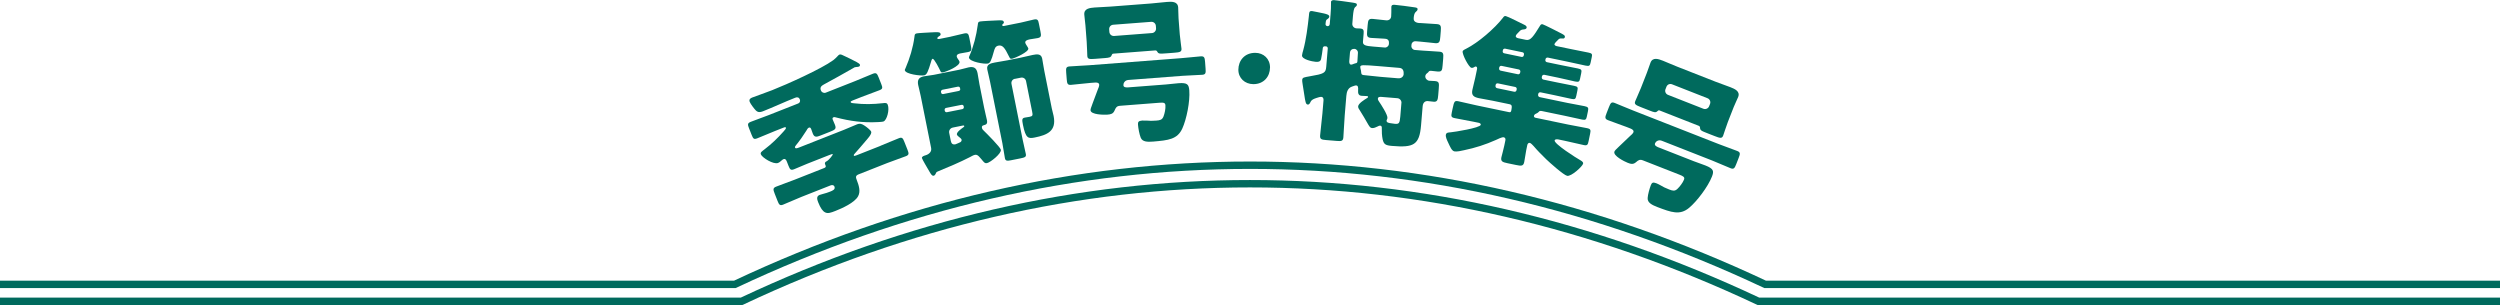
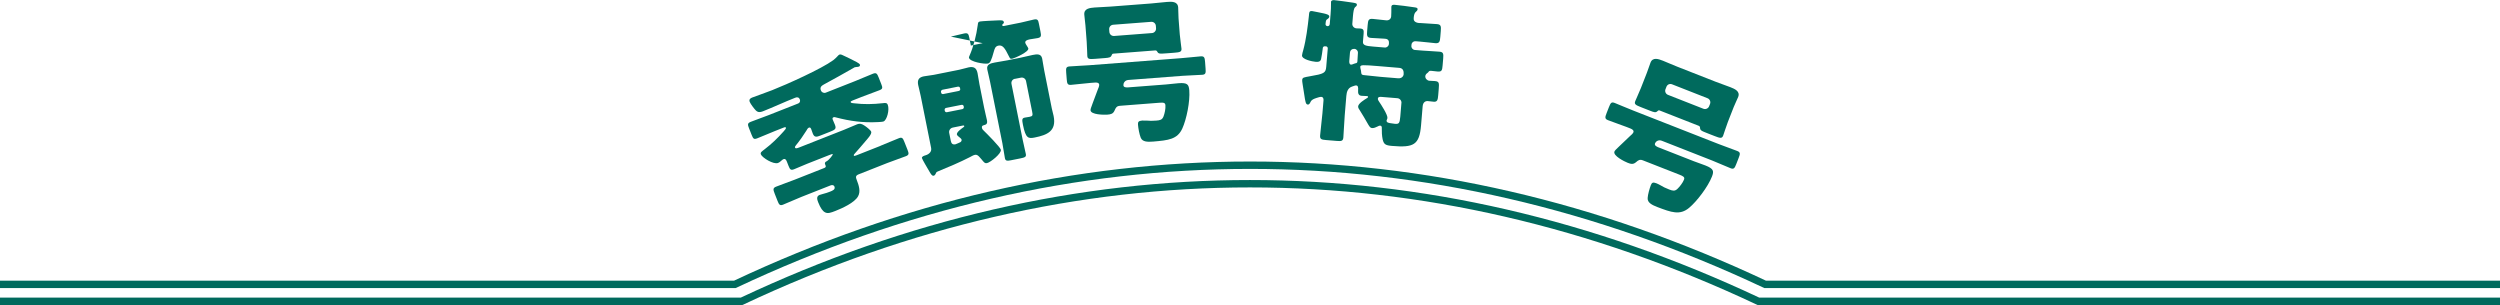
<svg xmlns="http://www.w3.org/2000/svg" id="_レイヤー_2" viewBox="0 0 670 81.74">
  <defs>
    <style>.cls-1,.cls-2{fill:none;}.cls-3{clip-path:url(#clippath-1);}.cls-4{fill:#006a5d;}.cls-2{stroke:#006a5d;stroke-miterlimit:10;stroke-width:1.98px;}.cls-5{clip-path:url(#clippath);}</style>
    <clipPath id="clippath">
      <rect class="cls-1" width="670" height="81.74" />
    </clipPath>
    <clipPath id="clippath-1">
      <rect class="cls-1" y="0" width="670" height="81.74" />
    </clipPath>
  </defs>
  <g id="cat_thumb_rh_series_ichigaya">
    <g id="rh_paper_title_sp">
      <g class="cls-5">
        <g class="cls-3">
          <path class="cls-4" d="M235.97,39.07c1.64-.65,3.25-1.37,4.93-2.03.86-.34,1.08-.02,1.48,1l.82,2.07c.4,1.02.46,1.4-.4,1.74-1.64.65-3.37,1.19-5.01,1.84l-7.62,3.01c-.9.35-.88.75-.55,1.57.52,1.33,1.09,3,.35,4.33-.94,1.73-4.28,3.22-6.08,3.93-1.25.49-2.01.75-2.73.4-.67-.32-1.26-1.13-1.89-2.73-.28-.7-.54-1.59.36-1.95.24-.09.68-.22.97-.29.58-.14,1.26-.36,1.81-.58.78-.31,1.52-.6,1.22-1.38-.19-.47-.68-.46-1.07-.3l-7.78,3.07c-1.64.65-3.28,1.43-4.92,2.08-.86.34-1.09-.02-1.49-1.04l-.74-1.88c-.45-1.13-.52-1.56.38-1.91,1.64-.65,3.31-1.22,4.95-1.86l7.93-3.13c.27-.11.52-.29.39-.61l-.15-.39c-.2-.51.21-.72.37-.78.71-.37,1.74-1.77,1.7-1.89-.06-.16-.38-.03-.92.18l-5.94,2.34c-1.17.46-2.35,1.02-3.53,1.48-.86.34-1.1.07-1.48-.9l-.46-1.17c-.14-.35-.38-.84-.89-.64-.23.09-.4.25-.67.49-.23.22-.47.41-.78.53-1.25.49-4.27-1.43-4.61-2.29-.21-.55.24-.77,1.03-1.4,1.84-1.4,3.51-3.01,5.04-4.74.34-.4.73-.78.64-1.02-.08-.2-.29-.16-.76.03l-2.15.85c-1.6.63-3.17,1.34-4.78,1.97-.9.35-1.08.11-1.49-.9l-.68-1.72c-.43-1.09-.48-1.44.46-1.81,1.6-.63,3.2-1.17,4.8-1.8l7.89-3.11c.43-.17.62-.61.44-1.08-.25-.62-.72-.67-1.26-.45-2.89,1.14-5.75,2.49-8.64,3.63-.74.29-1.31.34-1.9-.24-.45-.45-1.4-1.71-1.63-2.29-.23-.59.08-.94.63-1.15.62-.25,3.49-1.24,5.4-1.99,3.91-1.54,13.16-5.69,16.34-8.02.49-.37.78-.67,1.19-1.1.13-.14.28-.33.47-.41.35-.14.8.09,1.71.55.51.25,1.88.88,2.93,1.46.47.27.77.47.85.66s0,.45-.24.54c-.19.08-.37.1-.76.12-.13,0-.38.06-.42.08-.08.03-.18.12-.44.26-1.47.85-6.06,3.43-7.81,4.35-.67.36-1.09.79-.78,1.57.21.55.78.82,1.32.61l7.86-3.1c1.6-.63,3.13-1.33,4.74-1.96.94-.37,1.15-.05,1.57,1.01l.68,1.72c.4,1.02.43,1.32-.47,1.68-1.6.63-3.24,1.19-4.84,1.82l-2.34.92c-.43.17-.61.29-.53.48.09.23.55.24.88.28,2.74.32,5.03.27,7.75-.03.69-.09,1.09-.11,1.3.44.52,1.33-.23,4.11-1.13,4.46-.31.12-1.03.14-1.47.17-4.07.21-7.41-.24-11.34-1.26-.16-.07-.41-.11-.6-.03-.31.12-.31.35-.21.62.18.47.41.92.59,1.39.43,1.1.07,1.33-1.38,1.9l-2.46.97c-1.09.43-1.67.57-2.1-.53-.15-.39-.27-.8-.41-1.15-.11-.27-.27-.57-.62-.43-.31.12-.52.52-.68.81-.77,1.25-1.87,2.81-2.82,3.96-.15.19-.3.39-.22.58.14.35.57.18,1.12-.03l12-4.73c1.49-.59,2.7-1.16,3.45-1.45.86-.34,1.35-.13,2.08.35.43.28,1.58,1.14,1.76,1.61.25.62-1.13,2.07-1.59,2.61-.59.68-2.27,2.7-2.79,3.22-.13.14-.35.36-.28.56.06.16.31.1.74-.07l6.41-2.53Z" />
-           <path class="cls-4" d="M254.83,9.81c1.19-.24,2.36-.6,3.56-.84,1.03-.21,1.19.15,1.39,1.18l.41,2.06c.23,1.15.22,1.54-.77,1.74-.7.14-1.37.23-2.07.37-.49.1-1.05.3-.93.91.07.37.67.98.73,1.31.23,1.15-3.53,2.68-4.44,2.86-.45.09-.58-.1-.73-.45-.22-.47-1.6-3.28-2.05-3.19-.21.04-.39.63-.43.86-.77,2.55-1.11,3.43-1.81,3.57-.91.18-4.98-.29-5.2-1.36-.03-.17.13-.41.19-.55,1.14-2.67,2.02-5.54,2.39-8.4.07-.53.05-.82.59-.93.49-.1,3.04-.22,3.67-.26,1.95-.09,2.62-.18,2.74.4.07.33-.12.45-.35.58-.19.12-.57.37-.52.62.04.21.34.19.46.17l3.17-.64ZM250.72,46.65c-.09.19-.26.4-.51.44-.41.08-.66-.3-1.19-1.22-.39-.69-1.87-3.14-1.94-3.51-.09-.45.64-.64,1.09-.78.88-.3,1.57-.96,1.37-1.94l-2.79-13.92c-.22-1.11-.5-2.08-.68-2.95-.27-1.36.19-2.05,1.51-2.31.91-.18,1.79-.23,2.66-.4l6.84-1.37c.86-.17,1.66-.46,2.53-.64,1.36-.27,2.08.14,2.37,1.54.2.99.31,1.99.51,2.98l1.25,6.26c.27,1.36.62,2.66.75,3.32.21,1.03-.14,1.23-.83,1.41-.37.07-.59.29-.5.7.07.33.24.55.49.76.74.71,4.44,4.42,4.58,5.12.2.99-2.79,3.39-3.74,3.58-.54.11-.77-.19-1.39-.96-.12-.15-.28-.33-.45-.51-.39-.44-.73-.88-1.39-.75-.37.07-.95.4-1.33.61-2.6,1.34-5.84,2.71-8.53,3.81-.44.17-.5.27-.67.73M256.93,24.38c.25-.05.46-.26.41-.51l-.06-.29c-.05-.25-.3-.41-.54-.36l-4.16.83c-.25.05-.44.35-.4.55l.06.29c.04.21.29.37.53.32l4.16-.83ZM253.19,29.67c.06.29.3.45.59.4l4.12-.82c.29-.06.45-.31.4-.59l-.04-.21c-.05-.25-.3-.41-.58-.35l-4.12.82c-.25.05-.42.25-.4.55l.04.21ZM255.3,34.21c-.62.12-1.05.77-.92,1.38l.44,2.18c.15.74.51,1.05,1.25.9.08-.02,1.23-.5,1.3-.56.23-.13.39-.42.34-.67-.06-.29-.55-.62-.76-.79-.16-.14-.46-.38-.5-.59-.13-.66,1.23-1.57,1.71-1.93.07-.06.3-.19.27-.35-.04-.21-.33-.15-.45-.12l-2.68.54ZM273.49,6.08c1.19-.24,2.36-.6,3.6-.85.99-.2,1.15.16,1.34,1.14l.41,2.06c.24,1.19.23,1.58-.76,1.78-.7.14-1.46.21-2.08.33-.78.16-1.33.39-1.22.97.07.33.75,1.18.81,1.47.18.91-3.55,2.59-4.37,2.76-.49.1-.59-.18-.81-.61-1.16-2.38-1.74-3.12-2.85-2.9-.86.17-1.01.93-1.17,1.43-.74,2.72-1.06,3.25-1.64,3.37-.95.19-4.84-.44-5.07-1.56-.02-.12.03-.26.09-.4,1.15-2.59,1.89-5.56,2.27-8.38.07-.53.05-.82.58-.93.58-.11,3.89-.26,4.65-.29,1.06-.04,1.65-.11,1.76.46.05.25-.06.35-.25.48-.11.11-.21.21-.19.34.05.25.3.24.47.21l4.41-.88ZM272,21.11c-.66.13-1.05.72-.92,1.38l2.97,14.83c.29,1.44.65,2.83.87,3.94.16.78-.2.94-1.56,1.21l-2.47.49c-.91.18-1.42.2-1.57-.54-.25-1.24-.41-2.7-.68-4.02l-3.3-16.47c-.27-1.36-.58-2.46-.75-3.32-.27-1.36.91-1.64,1.99-1.85,1.11-.22,2.24-.36,3.39-.59l3.46-.69c1.11-.22,2.21-.53,3.32-.75,1.07-.21,2.27-.41,2.55.95.16.82.3,1.91.58,3.35l2,10.01c.14.7.35,1.34.49,2.04.81,4.04-1.68,5.09-5.06,5.77-1.69.34-2.43.27-3.15-3.35-.27-1.36-.32-1.82.46-1.98.29-.06.87-.13,1.33-.22.86-.17.86-.43.66-1.42l-1.63-8.15c-.12-.62-.72-1.06-1.38-.92l-1.61.32Z" />
+           <path class="cls-4" d="M254.83,9.81c1.19-.24,2.36-.6,3.56-.84,1.03-.21,1.19.15,1.39,1.18l.41,2.06l3.17-.64ZM250.72,46.65c-.09.19-.26.4-.51.44-.41.08-.66-.3-1.19-1.22-.39-.69-1.87-3.14-1.94-3.51-.09-.45.64-.64,1.09-.78.88-.3,1.57-.96,1.37-1.94l-2.79-13.92c-.22-1.11-.5-2.08-.68-2.95-.27-1.36.19-2.05,1.51-2.31.91-.18,1.79-.23,2.66-.4l6.84-1.37c.86-.17,1.66-.46,2.53-.64,1.36-.27,2.08.14,2.37,1.54.2.99.31,1.99.51,2.98l1.25,6.26c.27,1.36.62,2.66.75,3.32.21,1.03-.14,1.23-.83,1.41-.37.07-.59.29-.5.7.07.33.24.55.49.76.74.71,4.44,4.42,4.58,5.12.2.99-2.79,3.39-3.74,3.58-.54.11-.77-.19-1.39-.96-.12-.15-.28-.33-.45-.51-.39-.44-.73-.88-1.39-.75-.37.07-.95.4-1.33.61-2.6,1.34-5.84,2.71-8.53,3.81-.44.17-.5.27-.67.73M256.93,24.38c.25-.05.46-.26.41-.51l-.06-.29c-.05-.25-.3-.41-.54-.36l-4.16.83c-.25.05-.44.35-.4.55l.06.29c.04.21.29.37.53.32l4.16-.83ZM253.19,29.67c.06.29.3.45.59.4l4.12-.82c.29-.06.45-.31.4-.59l-.04-.21c-.05-.25-.3-.41-.58-.35l-4.12.82c-.25.05-.42.25-.4.55l.04.21ZM255.3,34.21c-.62.12-1.05.77-.92,1.38l.44,2.18c.15.74.51,1.05,1.25.9.08-.02,1.23-.5,1.3-.56.23-.13.39-.42.34-.67-.06-.29-.55-.62-.76-.79-.16-.14-.46-.38-.5-.59-.13-.66,1.23-1.57,1.71-1.93.07-.06.3-.19.27-.35-.04-.21-.33-.15-.45-.12l-2.68.54ZM273.49,6.08c1.19-.24,2.36-.6,3.6-.85.99-.2,1.15.16,1.34,1.14l.41,2.06c.24,1.19.23,1.58-.76,1.78-.7.14-1.46.21-2.08.33-.78.16-1.33.39-1.22.97.07.33.75,1.18.81,1.47.18.91-3.55,2.59-4.37,2.76-.49.1-.59-.18-.81-.61-1.16-2.38-1.74-3.12-2.85-2.9-.86.17-1.01.93-1.17,1.43-.74,2.72-1.06,3.25-1.64,3.37-.95.19-4.84-.44-5.07-1.56-.02-.12.03-.26.09-.4,1.15-2.59,1.89-5.56,2.27-8.38.07-.53.05-.82.58-.93.58-.11,3.89-.26,4.65-.29,1.06-.04,1.65-.11,1.76.46.05.25-.06.35-.25.48-.11.11-.21.21-.19.34.05.25.3.24.47.21l4.41-.88ZM272,21.11c-.66.13-1.05.72-.92,1.38l2.97,14.83c.29,1.44.65,2.83.87,3.94.16.78-.2.94-1.56,1.21l-2.47.49c-.91.18-1.42.2-1.57-.54-.25-1.24-.41-2.7-.68-4.02l-3.3-16.47c-.27-1.36-.58-2.46-.75-3.32-.27-1.36.91-1.64,1.99-1.85,1.11-.22,2.24-.36,3.39-.59l3.46-.69c1.11-.22,2.21-.53,3.32-.75,1.07-.21,2.27-.41,2.55.95.16.82.3,1.91.58,3.35l2,10.01c.14.7.35,1.34.49,2.04.81,4.04-1.68,5.09-5.06,5.77-1.69.34-2.43.27-3.15-3.35-.27-1.36-.32-1.82.46-1.98.29-.06.87-.13,1.33-.22.86-.17.86-.43.66-1.42l-1.63-8.15c-.12-.62-.72-1.06-1.38-.92l-1.61.32Z" />
          <path class="cls-4" d="M312.33,22.65c1.17-.09,2.34-.26,3.51-.35,2.39-.18,2.76.33,2.89,1.93.23,2.97-.75,7.76-1.87,10.21-1.33,2.92-3.76,3.15-7.78,3.5-1.46.11-2.9.14-3.37-1.05-.36-.9-.66-2.52-.73-3.48-.05-.71.13-1.02,1.1-1.1.67-.05,1.69.04,2.41.07.29-.02,1.05-.04,1.38-.06,1.05-.08,1.58-.21,1.94-1.08.32-.82.6-2.11.52-3.03-.05-.71-.52-.76-1.69-.67l-10.47.81c-.92.07-1.14.51-1.46,1.25-.39.92-1.01,1.05-1.94,1.12-.88.07-4.42.04-4.51-1.17-.02-.29.19-.86.36-1.29.07-.17.14-.35.17-.48.49-1.26.94-2.56,1.43-3.82.14-.3.39-.91.37-1.25-.05-.59-.72-.62-1.18-.58l-1.09.08c-1.76.13-3.51.4-5.27.53-.96.07-1.08-.34-1.17-1.51l-.14-1.76c-.09-1.21-.04-1.6.92-1.67,1.76-.14,3.52-.19,5.28-.32l24.58-1.89c1.76-.13,3.51-.35,5.27-.49.96-.07,1.08.34,1.17,1.51l.13,1.76c.09,1.17.04,1.6-.88,1.67-1.76.13-3.57.15-5.33.28l-14.49,1.11c-1.01.08-1.36.95-1.32,1.41.05.63.76.57,1.1.59l10.13-.78ZM298.34,14.38c-.25.02-.36.24-.43.45-.21.56-.67.64-1.75.73l-2.68.21c-1.55.12-2.02.07-2.08-.77-.05-.67-.06-2.48-.17-3.86l-.33-4.31c-.08-1.01-.24-1.96-.31-2.92-.13-1.63,1.5-1.8,2.76-1.9,1.38-.11,2.81-.13,4.19-.24l10.97-.84c1.42-.11,2.8-.3,4.22-.41,1.26-.1,2.89-.18,3.02,1.45.07.92.02,1.85.1,2.94l.33,4.31c.1,1.26.42,3.29.46,3.84.06.84-.43.96-2.02,1.08l-1.84.14c-2.14.16-2.3.18-2.7-.55,0-.04-.14-.2-.44-.22l-11.31.87ZM297.31,8.56c.05.67.64,1.13,1.26,1.08l10.17-.78c.63-.05,1.13-.63,1.08-1.26l-.05-.67c-.05-.67-.63-1.13-1.26-1.08l-10.17.78c-.67.05-1.13.59-1.08,1.26l.05.67Z" />
-           <path class="cls-4" d="M340.36,18.12c-.01,2.39-1.66,4.44-4.47,4.43-2.27-.01-4.02-1.62-4.01-3.88.01-2.39,1.62-4.53,4.56-4.51,2.18.01,3.94,1.57,3.93,3.97" />
          <path class="cls-4" d="M380.45,6.16c1.38.11,3.27.19,4.65.3,1.09.09,1.13.6,1.03,1.86l-.13,1.59c-.1,1.21-.23,1.75-1.32,1.66-1.38-.12-2.71-.31-4.1-.42l-1.21-.1c-.54-.05-1.04.33-1.09.92l-.03.33c-.05.54.38,1.04.92,1.09l2.09.17c1.51.12,2.98.16,4.49.29,1.09.09,1.13.56,1.02,1.9l-.15,1.76c-.11,1.34-.23,1.75-1.32,1.66-.59-.05-1.17-.14-1.76-.19-.46-.04-.6.12-.75.36-.14.16-.27.23-.41.35-.23.19-.38.47-.4.72-.05.63.49,1.18,1.08,1.23.29.02.93.03,1.47.08,1.17.1,1.18.52,1.05,2.11l-.14,1.68c-.1,1.25-.24,1.83-1.2,1.75-.54-.04-1.04-.13-1.59-.17-.59-.05-1.29.27-1.38,1.4l-.43,5.11c-.44,5.27-2.01,5.99-7.75,5.51-1.8-.15-2.24-.44-2.55-1.81-.18-.86-.25-2.04-.22-2.93.03-.33-.03-.68-.45-.71-.17-.01-.43.09-.69.24-.44.22-.97.47-1.51.42-.46-.04-.68-.39-1.38-1.63-.4-.71-.99-1.73-1.85-3.1-.23-.31-.49-.71-.46-1.09.07-.8,1.71-1.8,2.38-2.21.13-.03.27-.19.28-.31.01-.17-.15-.22-.27-.23-.5-.04-1.01-.04-1.51-.08-.79-.07-.95-.71-.89-1.42.08-.92-.06-1.31-.48-1.35-.38-.03-.65.16-1.12.29-1.13.37-1.46,1.4-1.55,2.49l-.43,5.19c-.17,2.01-.21,3.99-.37,5.95-.08.96-.51,1.05-1.72.95l-2.93-.24c-1.26-.1-1.66-.26-1.58-1.23.16-1.97.45-3.92.62-5.93l.29-3.47c.03-.42-.05-.89-.6-.94-.33-.03-.9.18-1.25.28-.78.27-1.34.44-1.65,1.13-.15.28-.31.69-.73.65-.54-.04-.65-.81-.92-2.6-.11-.68-.21-1.49-.39-2.48-.05-.42-.2-1.11-.17-1.53.06-.67.48-.68,2.06-.97,3.8-.65,4.24-.87,4.38-2.54l.41-4.9c.02-.29-.16-.56-.5-.59h-.17c-.46-.05-.65.18-.68.56v.08c-.04.38-.34,2.5-.45,2.83-.23.74-.86.73-1.49.68-.84-.07-3.7-.64-3.61-1.73.02-.29.21-1.04.32-1.36.79-2.89,1.2-6.26,1.53-9.27.07-.79.02-1.3.82-1.24.38.03,2.69.56,3.19.64.41.12,1.49.29,1.45.84-.03.29-.21.49-.43.64-.4.22-.49.3-.58,1.38-.02.29.21.52.5.55.21.02.6-.08.63-.54l.22-2.64c.09-1.05.13-2.05.12-2.94.01-.12-.02-.25,0-.38.04-.42.51-.51.88-.47.8.07,3.71.48,4.92.66.96.16,1.16.22,1.13.6-.02.29-.2.4-.47.63-.36.31-.49,1.35-.58,2.35l-.17,2.09c-.05.63.45,1.17,1.08,1.23.17.01.67.01,1.01.04.92.08,1.01.46.94,1.34l-.18,2.22c-.08.96.88,1.13,2.72,1.28l3.14.26c.54.04,1.04-.38,1.09-.92l.02-.29c.05-.59-.25-1.07-.92-1.13l-.42-.04c-1.13-.09-2.31-.11-3.48-.2-1.09-.09-1.13-.6-1.03-1.81l.14-1.63c.11-1.3.23-1.75,1.4-1.65,1.17.1,2.38.28,3.59.38.71.06,1.25-.36,1.31-1.03.05-.54.05-1.64.05-2.15.01-.12-.02-.3,0-.42.04-.54.43-.6.89-.56,1.55.13,3.42.41,5.01.63.88.11,1.17.18,1.13.6-.02.29-.25.44-.48.68-.45.38-.51,1.1-.56,1.64-.04.46.02,1.22,1.57,1.35M361.61,16.31c-.03.38,0,.97.46,1.01.17.01.3-.06.43-.09.26-.1.52-.21.78-.27.43-.05.49-.25.51-.59.06-.67.07-1.34.12-2.01l.02-.21c.04-.46-.34-1-.92-1.05-.54-.05-1.16.24-1.22,1.04l-.18,2.18ZM369.29,17.71c-4.02-.33-4.69-.35-4.74.2-.01.17.05.38.08.55.1.35.16.65.17.98.03.63.37.66.91.71,1.26.1,2.8.32,4.22.44l4.73.39c1.21.1,1.5-.8,1.52-1.05.07-.88-.16-1.66-1.16-1.74l-5.74-.48ZM375.59,27.59c.05-.63-.45-1.22-1.08-1.27l-4.27-.35c-.42-.03-.93-.03-.97.47-.02.29.16.56.31.78.53.76,2.32,3.52,2.25,4.36,0,.08-.02.21-.07.29,0,.08-.16.37-.16.41-.05.58.62.64.83.7.38.07,1,.17,1.38.2,1.09.09,1.32-.1,1.47-1.94l.3-3.64Z" />
-           <path class="cls-4" d="M416.6,11.81c-.07.33.37.51.61.56l3.87.8c1.52.32,3.09.6,4.61.92.95.2,1.08.4.91,1.18l-.29,1.4c-.2.95-.36,1.13-1.39.91-1.52-.32-3.03-.68-4.56-.99l-5.51-1.15c-.29-.06-.58.1-.64.38l-.05.25c-.06.29.14.55.43.6l3.66.76c1.52.32,3.05.59,4.62.92.99.2,1.07.44.89,1.3l-.32,1.52c-.15.74-.39.86-1.34.67-1.52-.32-3.02-.72-4.55-1.03l-3.66-.76c-.33-.07-.6.18-.64.38l-.05.25c-.06.29.14.59.42.65l3.62.75c1.52.32,3.09.6,4.61.92.95.2,1.08.39.9,1.22l-.29,1.4c-.19.9-.35,1.08-1.3.89-1.56-.33-3.07-.68-4.64-1.01l-3.62-.75c-.29-.06-.58.09-.64.38l-.05.25c-.06.29.14.59.42.65l7.44,1.55c1.52.32,3.06.55,4.58.87.99.21,1.11.45.92,1.35l-.31,1.48c-.15.74-.37.95-1.23.77-1.56-.33-3.12-.69-4.68-1.02l-6.13-1.27c-.33-.07-.68-.06-.87.25q-.17.22-.7.46c-.23.08-.49.28-.55.57-.05.25.12.45.37.51l8.84,1.84c1.69.35,3.35.61,4.99.95,1.03.21,1.05.52.85,1.51l-.4,1.93c-.21,1.03-.36,1.3-1.34,1.09-1.69-.35-3.31-.78-5-1.13l-1.77-.37c-.25-.05-.92-.11-1,.26-.19.91,5.84,4.73,6.84,5.28.3.19.89.48.79.94-.15.74-3.17,3.5-4.28,3.27-.95-.2-4.74-3.6-5.6-4.43-1.18-1.15-2.31-2.28-3.38-3.54-.24-.27-.74-.8-1.02-.86-.37-.08-.61.26-.68.59l-.29,1.4c-.22,1.07-.31,2.12-.53,3.15-.23,1.11-.78,1.08-2.26.77l-2.26-.47c-1.28-.27-1.83-.47-1.6-1.58.15-.7.52-1.86.77-3.1l.3-1.44c.08-.37-.02-.73-.43-.82-.49-.1-1.65.51-2.12.72-2.74,1.23-5.59,2.14-8.51,2.74-.68.16-1.94.45-2.6.32-.74-.15-1.18-1.32-1.66-2.32-.39-.81-.74-1.61-.63-2.15.12-.58.64-.6,1.25-.64,1.01-.09,7.93-1.18,8.1-2.01.07-.33-.32-.5-.57-.55l-1.36-.28c-1.69-.35-3.35-.61-5.03-.96-.99-.2-1.01-.51-.8-1.54l.21-.99c.42-2.01.54-2.2,1.57-1.99,1.64.34,3.27.77,4.96,1.12l8.68,1.81c.33.07.46-.16.53-.49.03-.12.08-.37.1-.67.04-.38.09-.84-.57-.98l-4.48-.93c-1.23-.26-2.48-.43-3.72-.69-1.28-.27-2.09-.69-1.78-2.17.21-1.03.53-2.12.77-3.27l.49-2.34c.04-.21.05-.63-.24-.69-.25-.05-.3.02-.69.24-.24.12-.45.12-.58.09-.7-.15-2.51-3.61-2.34-4.43.06-.29.72-.58.96-.7,3.21-1.61,7.65-5.44,9.84-8.29.18-.26.37-.52.74-.45.58.12,4.1,1.93,4.92,2.31.31.15.78.38.68.83-.07.33-.47.42-.78.44-.74.06-.86.21-1.36.75-.17.18-.27.29-.38.39-.17.18-.33.36-.38.61-.08.37.32.54.64.61l2.1.44c1.23.26,2-.96,3.81-3.88.19-.3.37-.35.66-.29.33.07,4.64,2.25,5.14,2.53.57.33.89.49.8.9-.08.37-.39.43-.72.36-.38-.04-.64,0-.89.16-.05.03-.11.11-.22.21-.37.35-.92.92-.97,1.17M400.8,22.98c-.06.29.1.58.42.65l4.61.96c.29.06.55-.14.6-.43l.05-.25c.06-.29-.15-.55-.39-.6l-4.61-.96c-.33-.07-.58.09-.64.38l-.05.25ZM401.77,18.29c-.06.29.1.58.42.65l4.61.96c.29.06.54-.14.6-.43l.05-.25c.04-.21-.1-.54-.39-.6l-4.61-.96c-.33-.07-.54.1-.64.38l-.05.25ZM402.73,13.69c-.06.29.1.54.43.6l4.61.96c.29.06.54-.1.6-.39l.05-.25c.06-.29-.1-.54-.39-.6l-4.61-.96c-.33-.07-.58.1-.64.38l-.05.25Z" />
          <path class="cls-4" d="M453.73,43.13c1.09.43,2.22.78,3.31,1.21,2.23.88,2.34,1.51,1.76,2.99-1.09,2.77-4.06,6.66-6.13,8.38-2.47,2.05-4.76,1.2-8.52-.23-1.37-.54-2.67-1.14-2.58-2.41.06-.97.51-2.55.86-3.45.26-.67.56-.86,1.46-.51.63.24,1.5.77,2.14,1.11.27.11.96.42,1.28.55.98.38,1.52.51,2.21-.12.64-.6,1.45-1.64,1.79-2.5.26-.67-.14-.91-1.23-1.34l-9.77-3.83c-.86-.34-1.25-.04-1.86.49-.75.65-1.37.5-2.23.16-.82-.32-4-1.88-3.55-3.02.11-.27.54-.69.89-1.01.14-.12.28-.25.36-.35.99-.92,1.96-1.89,2.95-2.81.26-.21.75-.65.88-.97.21-.55-.38-.87-.81-1.04l-1.02-.4c-1.64-.64-3.33-1.17-4.97-1.82-.9-.35-.82-.77-.39-1.87l.64-1.64c.45-1.13.66-1.46,1.56-1.1,1.64.65,3.25,1.37,4.9,2.01l22.95,9c1.64.64,3.31,1.21,4.96,1.85.9.35.82.77.39,1.87l-.64,1.64c-.43,1.1-.66,1.46-1.52,1.12-1.64-.64-3.28-1.42-4.92-2.06l-13.53-5.31c-.94-.37-1.64.26-1.8.69-.23.59.43.85.73,1.01l9.46,3.71ZM444.75,29.59c-.23-.09-.43.06-.58.22-.43.42-.88.29-1.89-.11l-2.5-.98c-1.45-.57-1.85-.81-1.54-1.6.24-.63,1.02-2.26,1.53-3.55l1.58-4.03c.37-.94.64-1.87.99-2.77.6-1.52,2.14-.96,3.31-.5,1.29.51,2.59,1.11,3.88,1.61l10.24,4.02c1.33.52,2.65.95,3.98,1.47,1.17.46,2.68,1.1,2.08,2.62-.34.86-.79,1.67-1.19,2.69l-1.58,4.03c-.46,1.17-1.06,3.15-1.26,3.66-.31.78-.81.68-2.29.09l-1.72-.67c-1.99-.78-2.15-.84-2.19-1.67.01-.04-.04-.24-.3-.39l-10.56-4.14ZM446.35,23.9c-.24.63.08,1.29.67,1.52l9.5,3.73c.59.23,1.29-.08,1.52-.67l.25-.63c.24-.62-.08-1.29-.67-1.52l-9.5-3.73c-.63-.25-1.28.04-1.52.67l-.24.62Z" />
          <path class="cls-2" d="M670,80.75h-198.75c-89.18-42.01-183.34-42.02-272.5,0H0" />
          <path class="cls-2" d="M670,76.21h-196.94c-90.38-42.58-185.76-42.57-276.12,0H0" />
        </g>
      </g>
    </g>
  </g>
</svg>